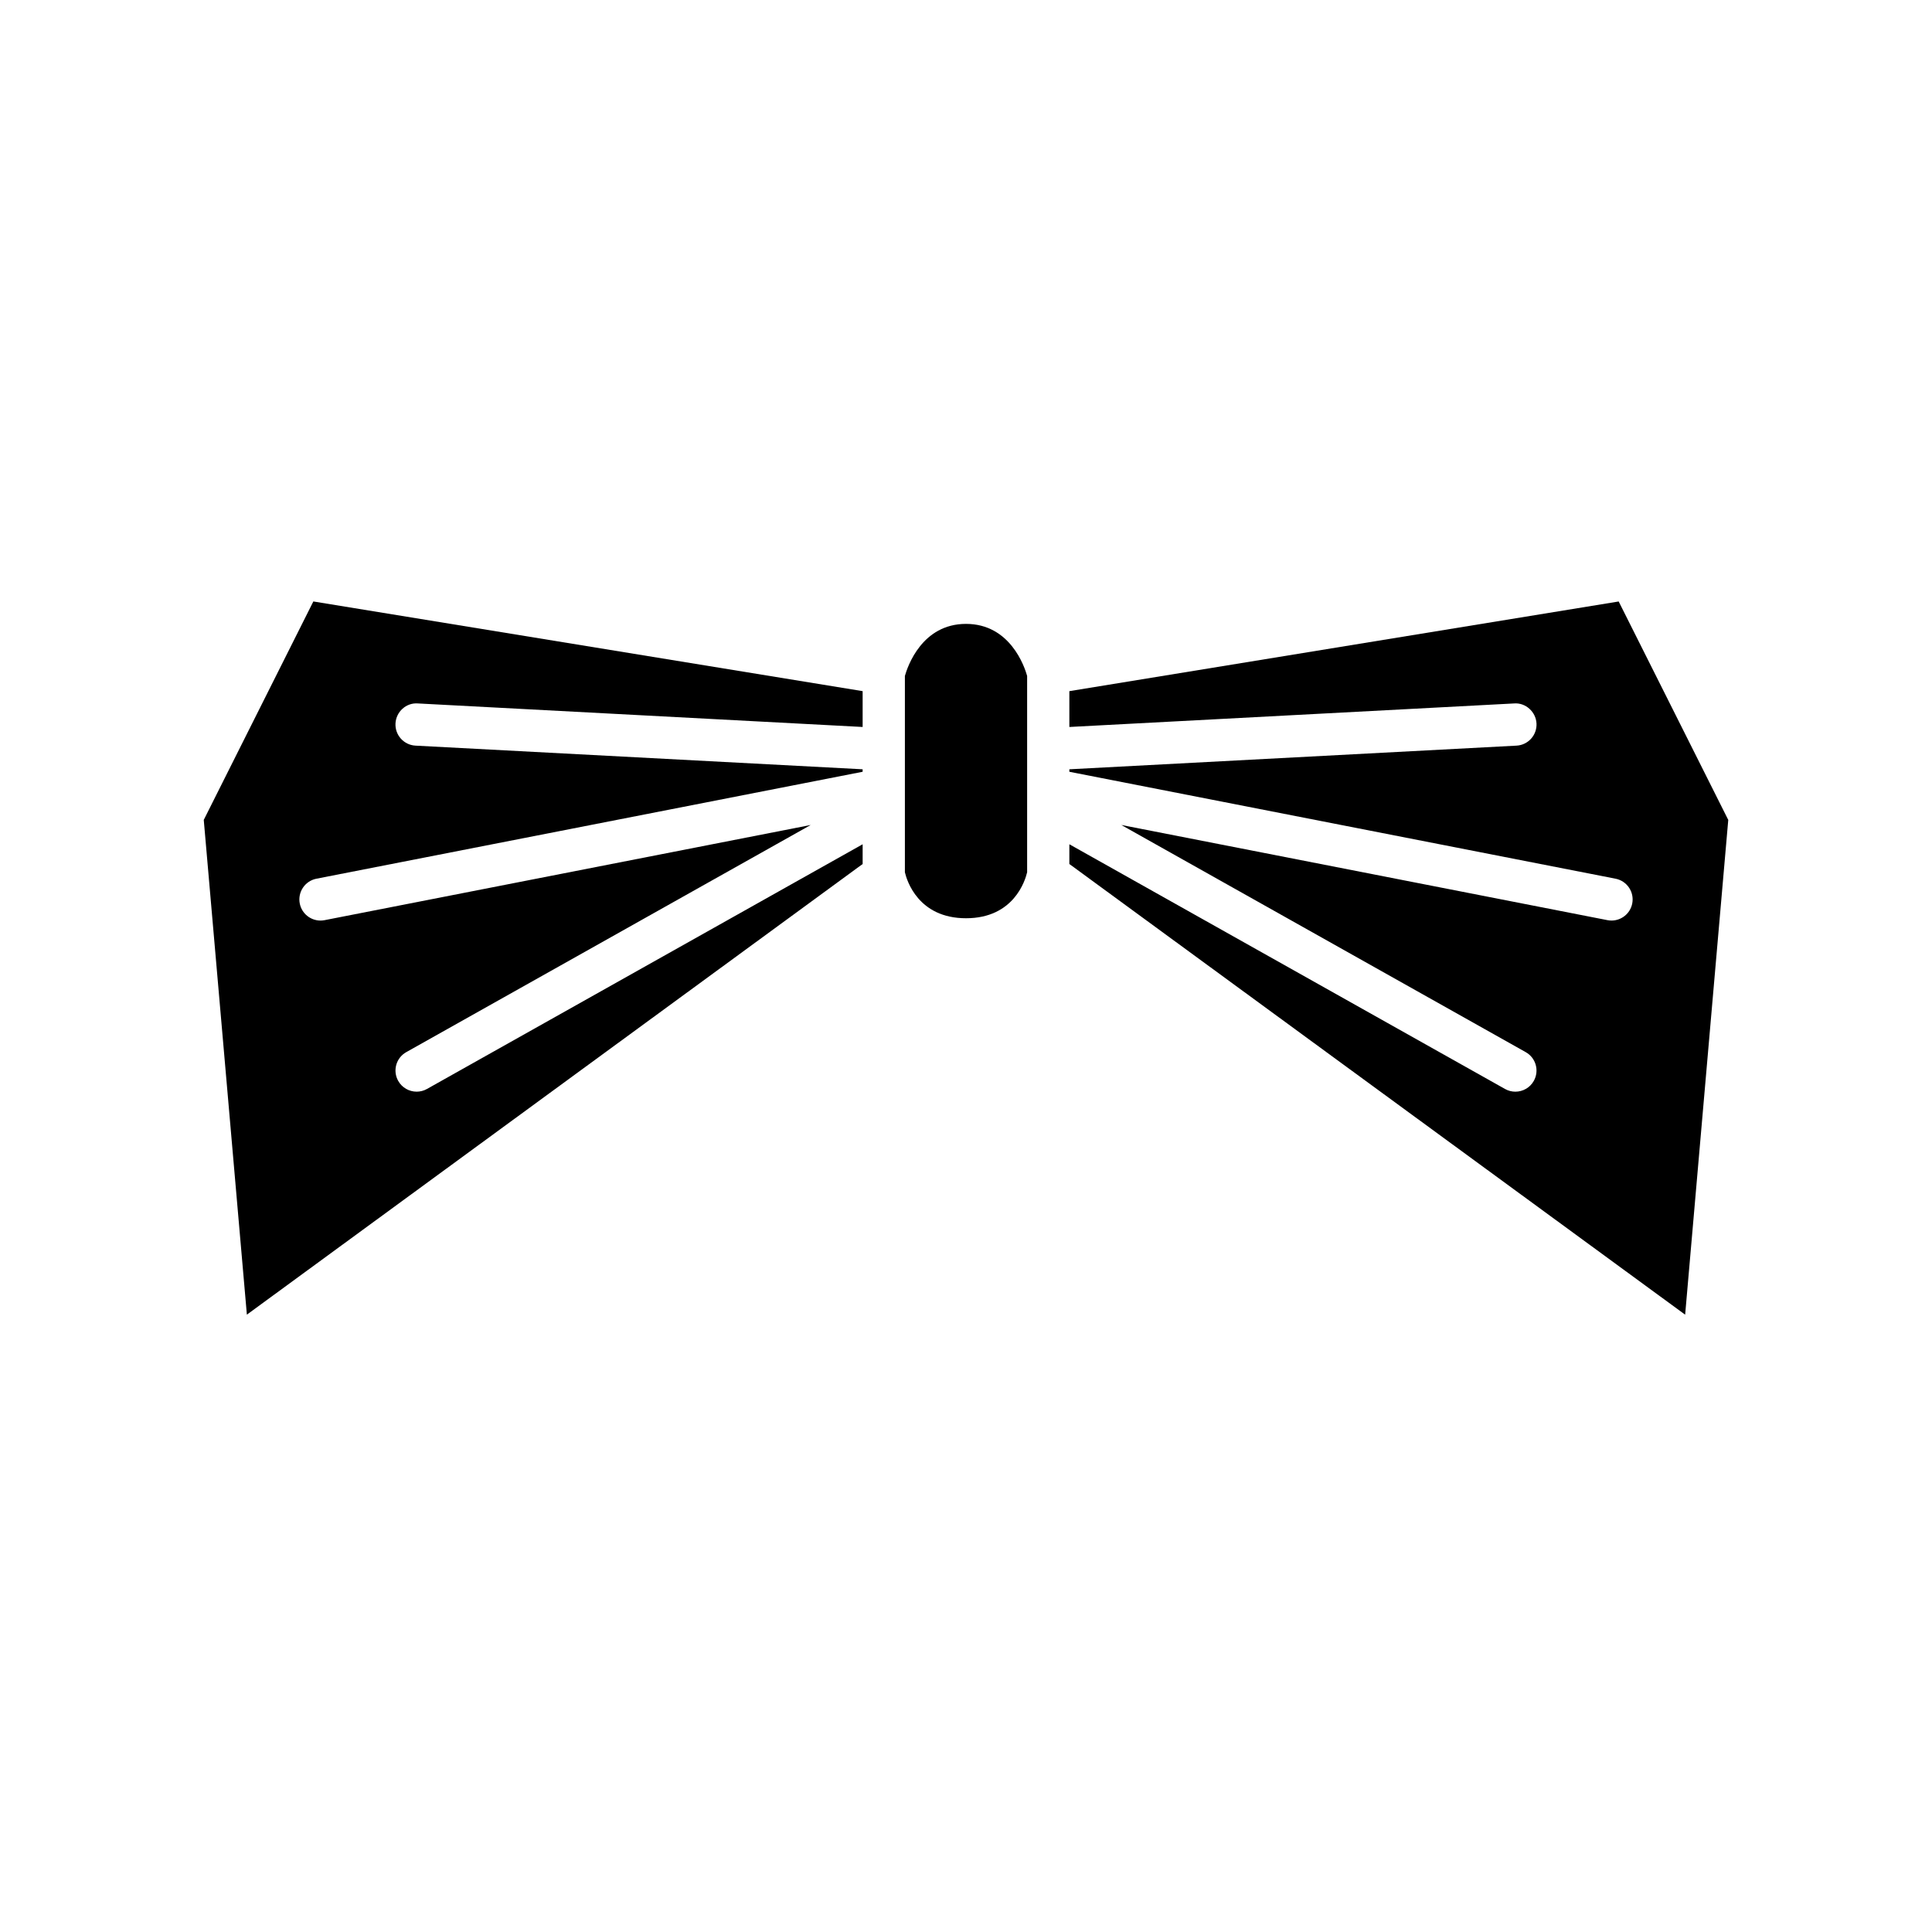
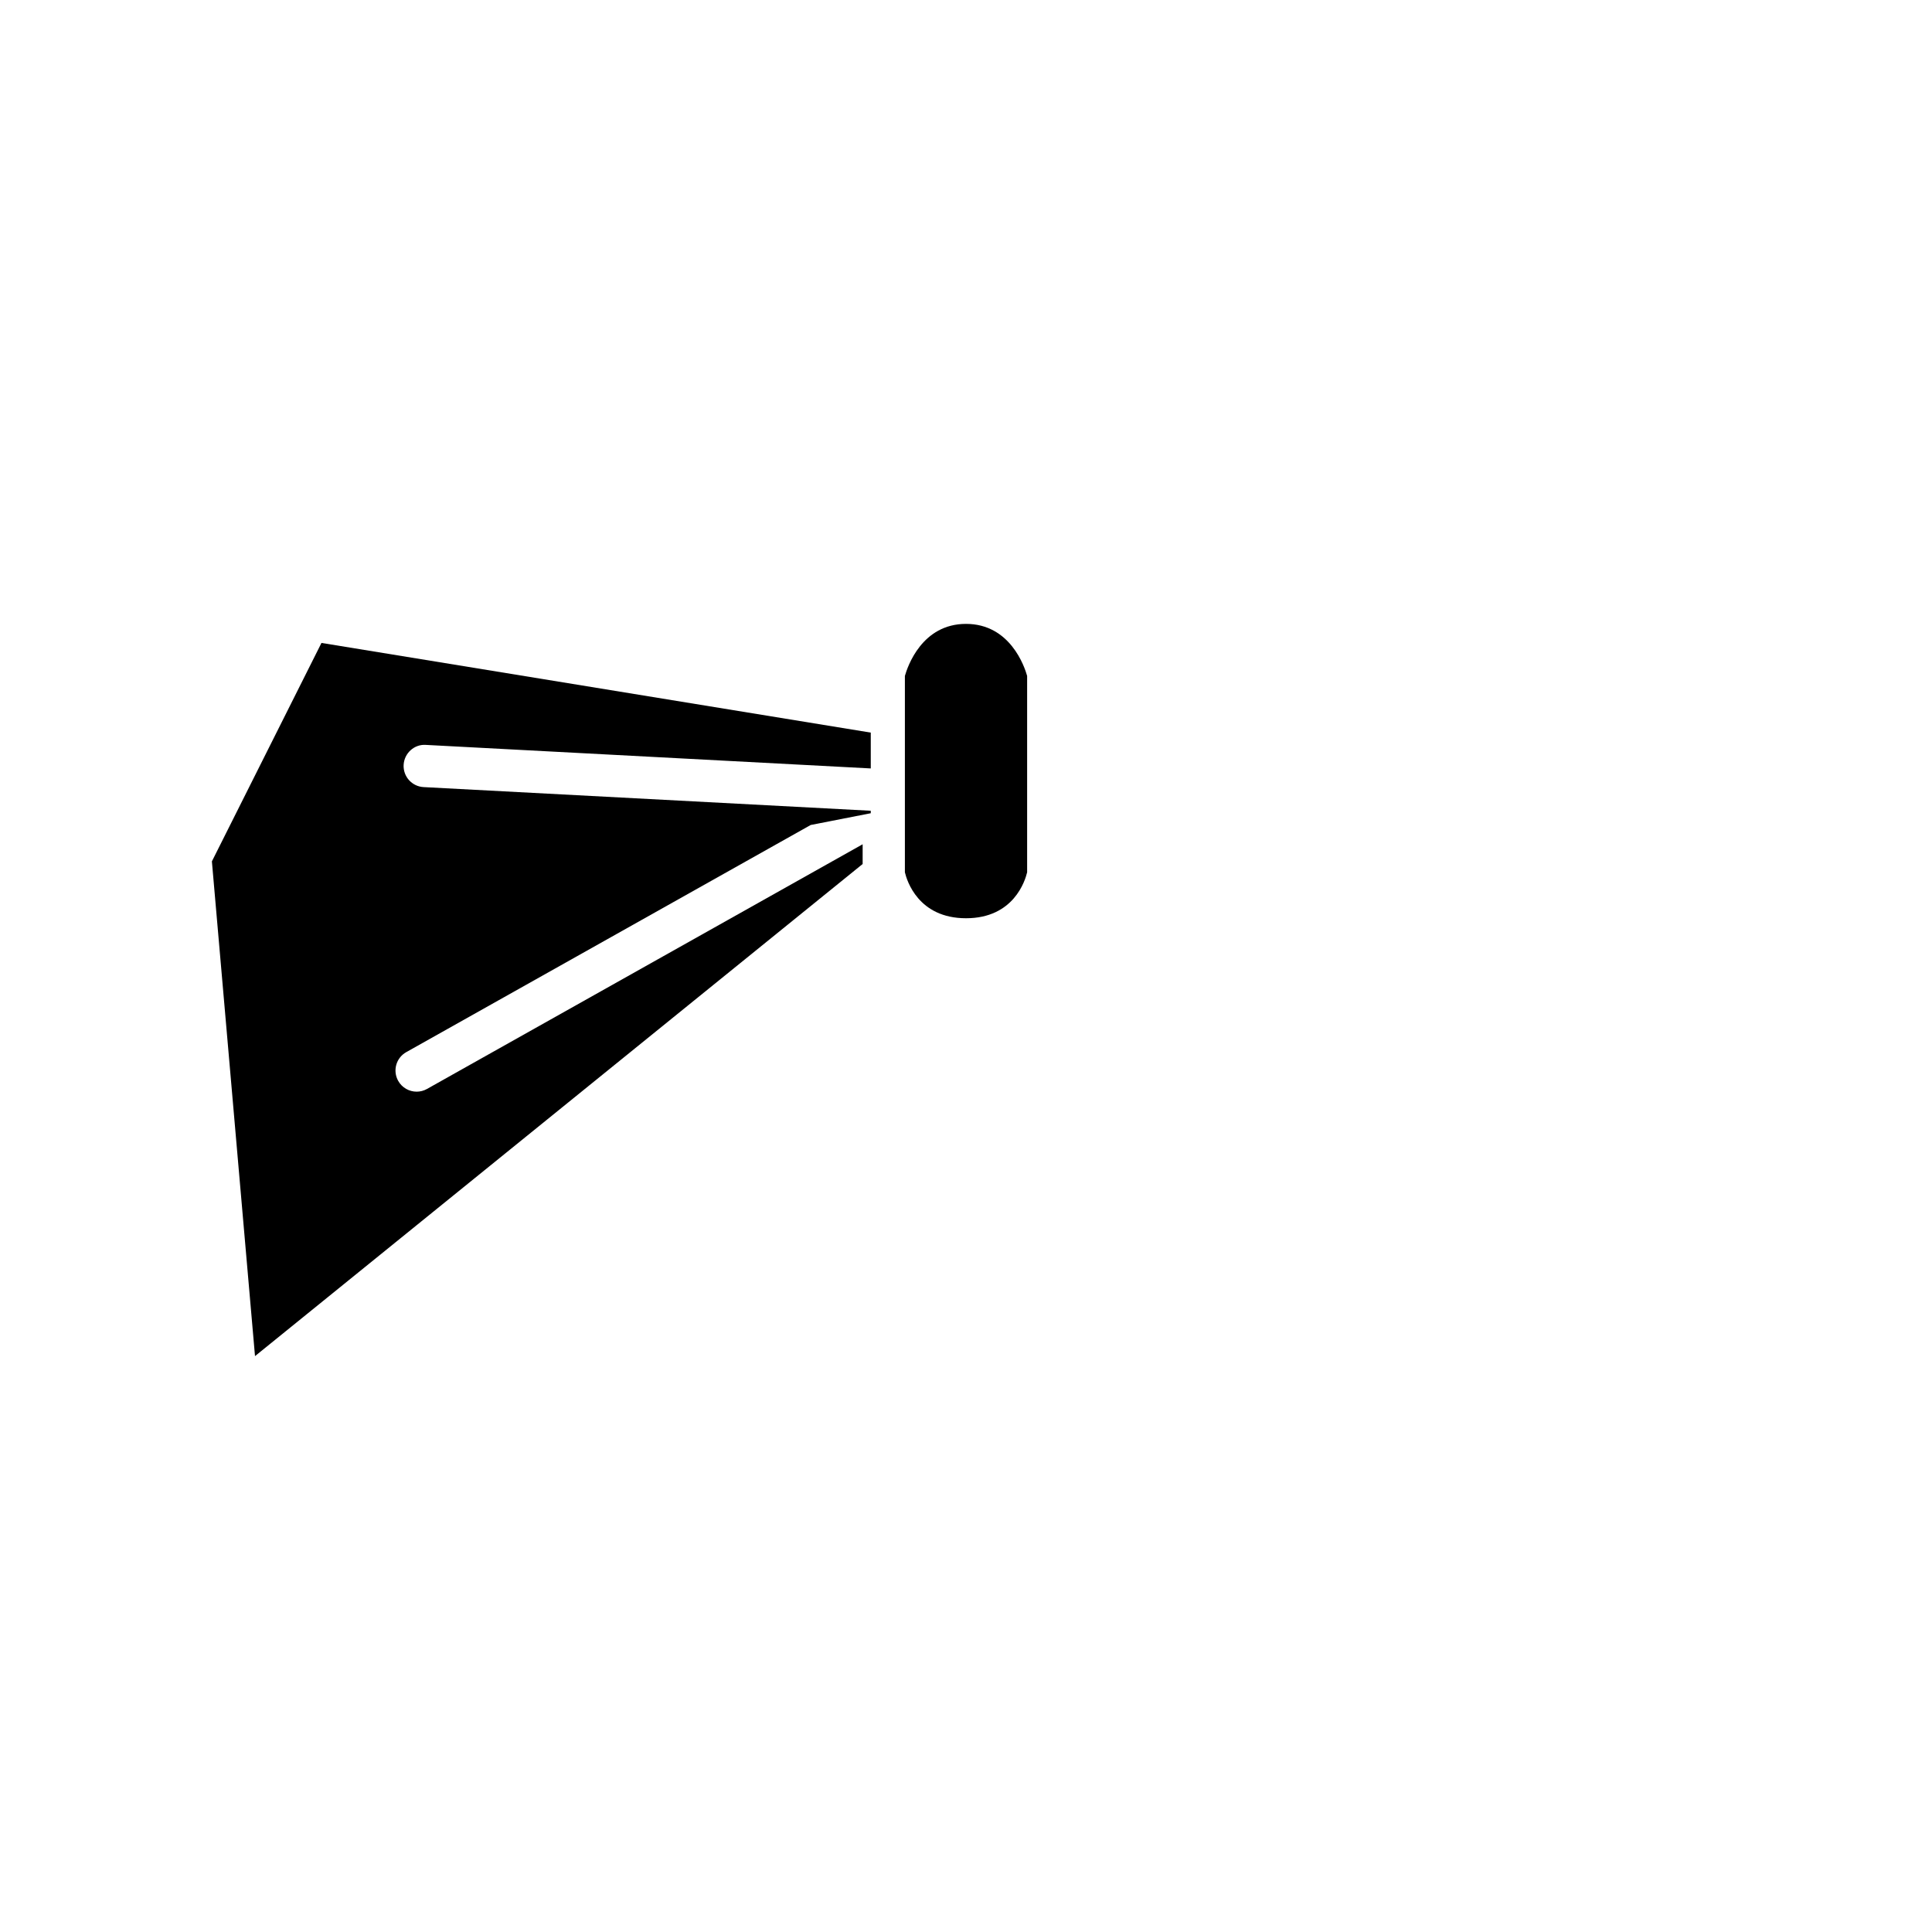
<svg xmlns="http://www.w3.org/2000/svg" fill="#000000" width="800px" height="800px" version="1.1" viewBox="144 144 512 512">
  <g>
-     <path d="m372.61 372.97v-5.231l-115.46 64.848c-0.863 0.488-1.805 0.715-2.734 0.715-1.957 0-3.859-1.027-4.887-2.859-1.516-2.695-0.559-6.106 2.144-7.621l107.17-60.191-128.83 25.223c-0.367 0.07-0.727 0.105-1.082 0.105-2.625 0-4.965-1.852-5.488-4.519-0.598-3.035 1.383-5.977 4.414-6.574l144.75-28.34v-0.656l-118.5-6.269c-3.09-0.164-5.457-2.801-5.297-5.887 0.164-3.082 2.809-5.516 5.887-5.297l117.91 6.238v-9.496l-145.57-23.766-29.039 57.891 11.426 131.11z" />
+     <path d="m372.61 372.97v-5.231l-115.46 64.848c-0.863 0.488-1.805 0.715-2.734 0.715-1.957 0-3.859-1.027-4.887-2.859-1.516-2.695-0.559-6.106 2.144-7.621l107.17-60.191-128.83 25.223l144.75-28.34v-0.656l-118.5-6.269c-3.09-0.164-5.457-2.801-5.297-5.887 0.164-3.082 2.809-5.516 5.887-5.297l117.91 6.238v-9.496l-145.57-23.766-29.039 57.891 11.426 131.11z" />
    <path d="m416.2 375.16v-52.039c-0.695-2.488-4.519-13.785-16.195-13.785-11.656 0-15.484 11.254-16.199 13.793v52.035c0.516 2.199 3.551 12.18 16.199 12.18 12.66 0 15.684-9.996 16.195-12.184z" />
-     <path d="m427.39 327.16v9.496l117.91-6.238c2.996-0.223 5.723 2.215 5.887 5.297 0.16 3.09-2.207 5.723-5.297 5.887l-118.5 6.269v0.656l144.75 28.34c3.035 0.598 5.012 3.535 4.418 6.57-0.523 2.668-2.863 4.519-5.488 4.519-0.355 0-0.715-0.031-1.082-0.105l-128.83-25.223 107.17 60.199c2.699 1.516 3.656 4.926 2.144 7.621-1.027 1.832-2.93 2.859-4.887 2.859-0.93 0-1.871-0.23-2.734-0.715l-115.46-64.852v5.231l163.19 119.43 11.426-131.11-29.039-57.891z" />
  </g>
</svg>